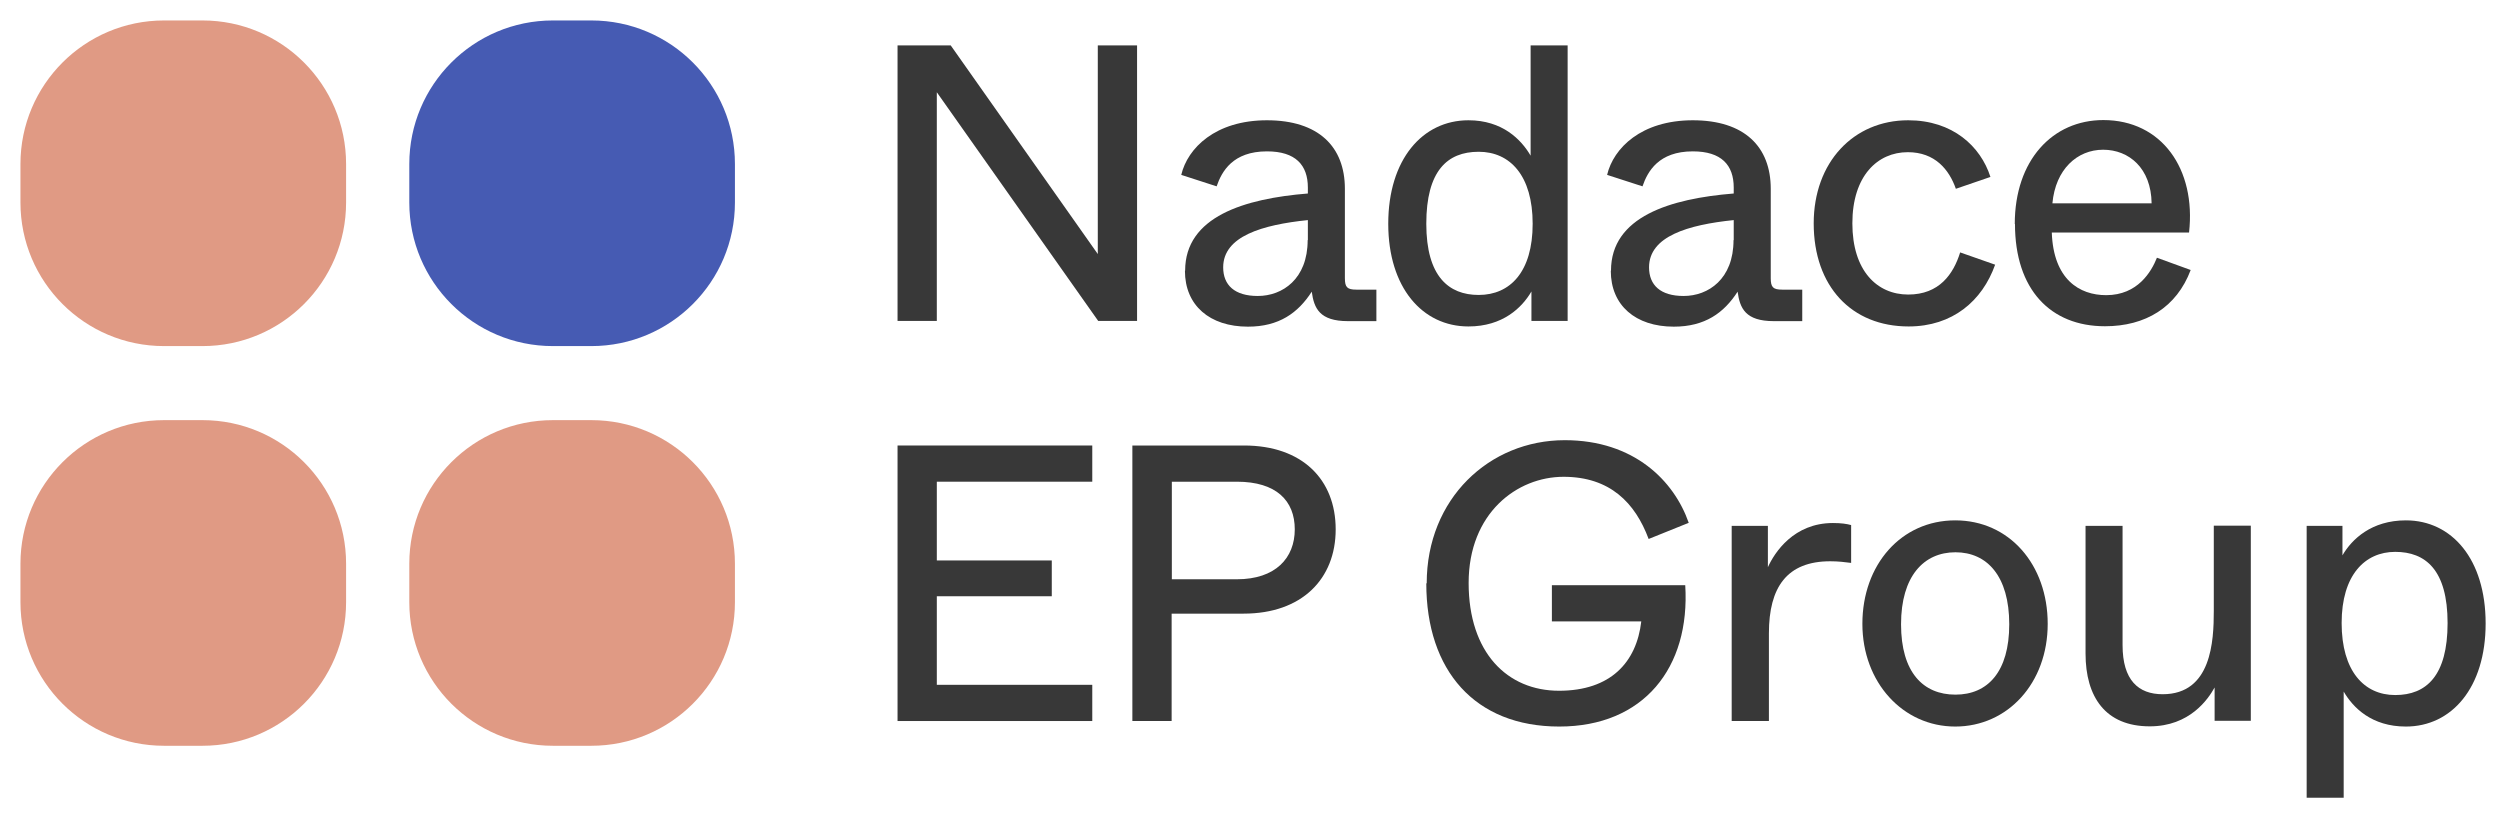
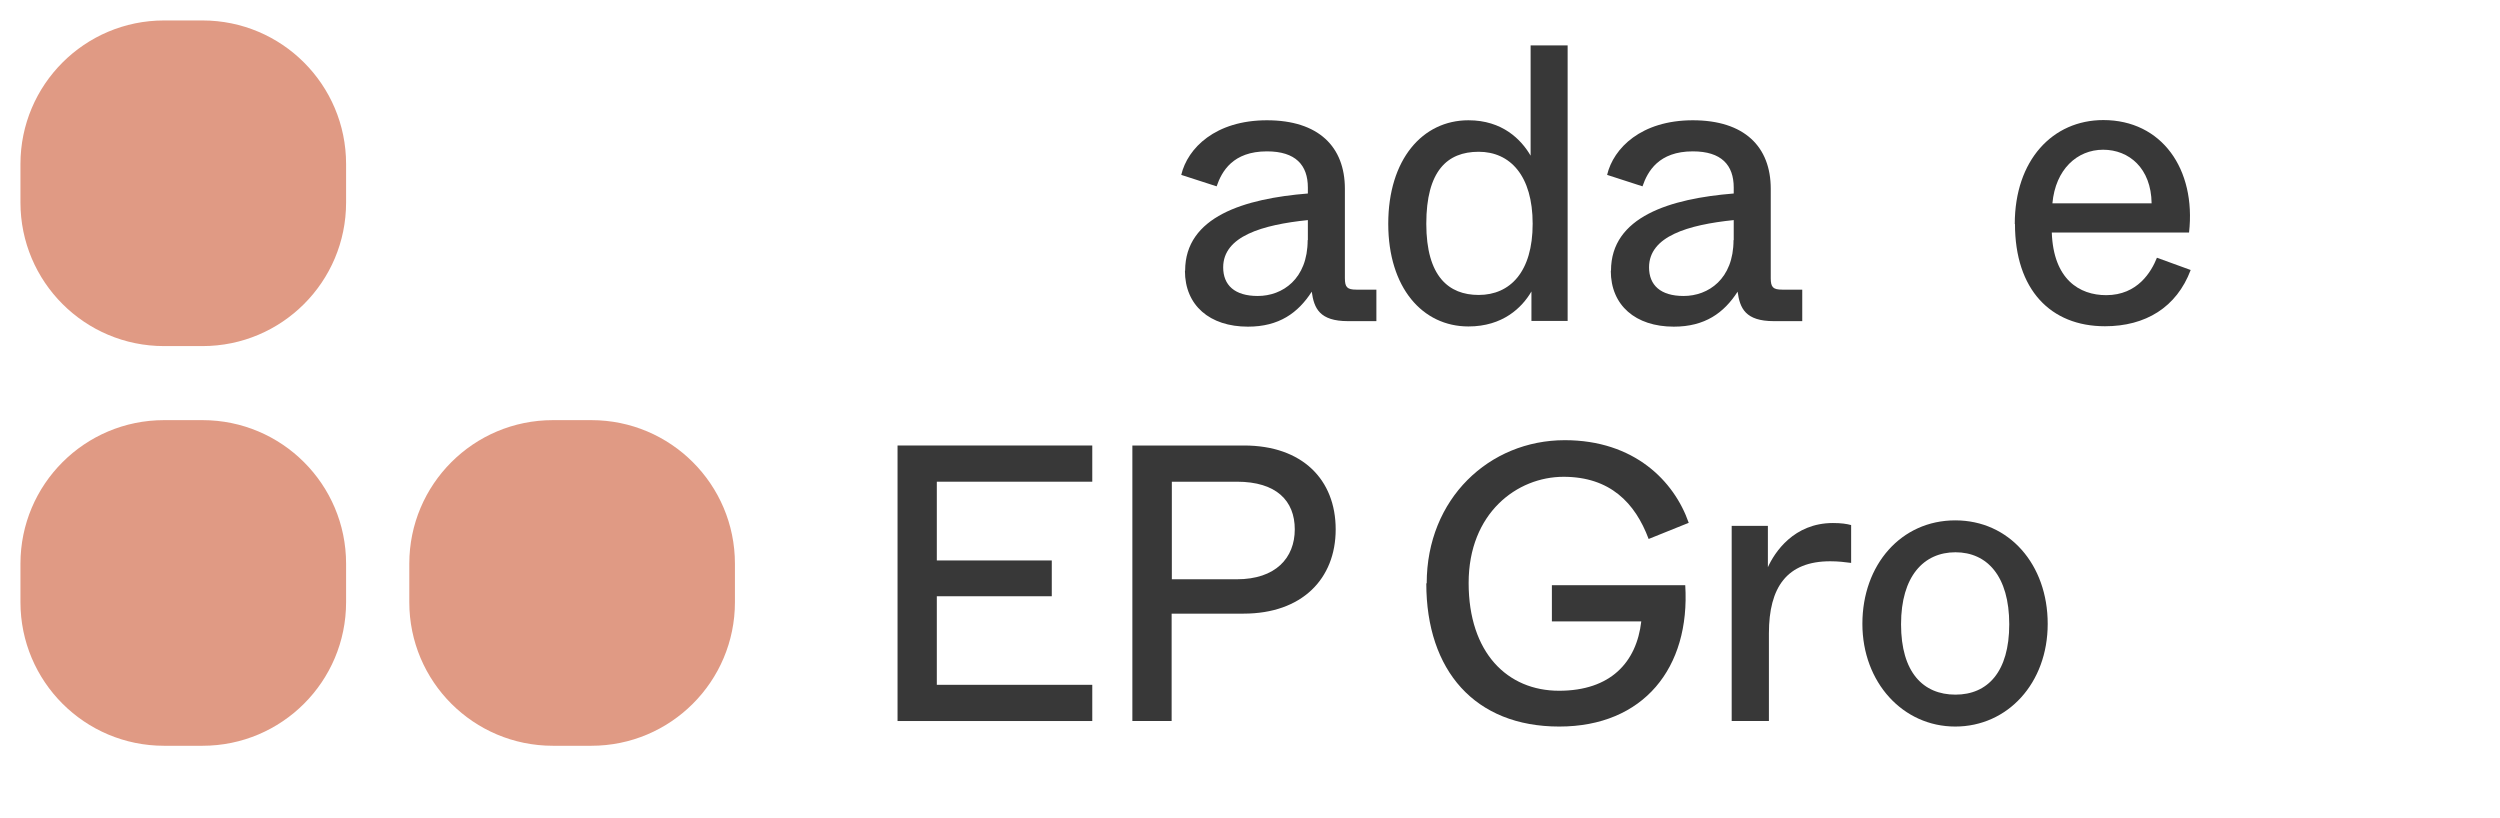
<svg xmlns="http://www.w3.org/2000/svg" width="110" height="36" viewBox="0 0 110 36" fill="none">
  <g id="Nadace_EP_Group_logo_web 1" clip-path="url(#clip0_550_2214)">
    <g id="Group">
-       <path id="Vector" d="M39.492 14.121V1.998H41.832L48.303 11.178V1.998H50.031V14.121H48.321L41.22 4.059V14.121H39.492Z" fill="#383838" />
      <path id="Vector_2" d="M52.146 11.907C52.146 9.531 54.756 8.739 57.546 8.514V8.253C57.546 7.263 57.006 6.66 55.746 6.66C54.243 6.66 53.757 7.542 53.532 8.199L51.975 7.695C52.254 6.516 53.478 5.292 55.746 5.292C58.014 5.292 59.175 6.453 59.175 8.307V12.24C59.175 12.636 59.274 12.744 59.679 12.744H60.561V14.13H59.31C58.059 14.13 57.816 13.563 57.717 12.834C57.114 13.77 56.277 14.373 54.909 14.373C53.226 14.373 52.137 13.437 52.137 11.916L52.146 11.907ZM57.546 10.566V9.684C55.539 9.891 53.82 10.395 53.82 11.763C53.82 12.546 54.324 13.023 55.341 13.023C56.43 13.023 57.537 12.276 57.537 10.566H57.546Z" fill="#383838" />
      <path id="Vector_3" d="M61.083 9.846C61.083 7.02 62.586 5.292 64.611 5.292C66.105 5.292 66.933 6.138 67.347 6.849V1.998H68.976V14.121H67.383V12.825C66.969 13.536 66.123 14.364 64.611 14.364C62.586 14.364 61.083 12.654 61.083 9.846ZM67.437 9.846C67.437 7.731 66.447 6.678 65.061 6.678C63.675 6.678 62.757 7.524 62.757 9.846C62.757 12.168 63.747 12.978 65.061 12.978C66.447 12.978 67.437 11.961 67.437 9.846Z" fill="#383838" />
      <path id="Vector_4" d="M70.884 11.907C70.884 9.531 73.494 8.739 76.284 8.514V8.253C76.284 7.263 75.744 6.66 74.484 6.66C72.981 6.66 72.495 7.542 72.27 8.199L70.713 7.695C70.992 6.516 72.216 5.292 74.484 5.292C76.752 5.292 77.913 6.453 77.913 8.307V12.24C77.913 12.636 78.012 12.744 78.417 12.744H79.299V14.13H78.048C76.797 14.13 76.554 13.563 76.455 12.834C75.852 13.77 75.015 14.373 73.647 14.373C71.964 14.373 70.875 13.437 70.875 11.916L70.884 11.907ZM76.284 10.566V9.684C74.277 9.891 72.558 10.395 72.558 11.763C72.558 12.546 73.062 13.023 74.079 13.023C75.168 13.023 76.275 12.276 76.275 10.566H76.284Z" fill="#383838" />
-       <path id="Vector_5" d="M79.803 9.828C79.803 7.146 81.549 5.292 83.961 5.292C85.914 5.292 87.147 6.435 87.579 7.785L86.058 8.307C85.761 7.461 85.14 6.696 83.943 6.696C82.611 6.696 81.504 7.74 81.504 9.828C81.504 11.916 82.593 12.96 83.961 12.96C85.329 12.96 85.95 12.06 86.247 11.106L87.786 11.646C87.219 13.239 85.914 14.364 83.979 14.364C81.468 14.364 79.803 12.6 79.803 9.828Z" fill="#383838" />
      <path id="Vector_6" d="M88.65 9.855C88.65 7.047 90.315 5.283 92.547 5.283C95.112 5.283 96.633 7.434 96.318 10.233H90.279C90.351 12.294 91.494 12.987 92.673 12.987C94.059 12.987 94.662 11.952 94.905 11.34L96.39 11.88C95.769 13.527 94.401 14.355 92.619 14.355C90.225 14.355 88.659 12.744 88.659 9.855H88.65ZM94.671 8.946C94.653 7.407 93.681 6.588 92.538 6.588C91.395 6.588 90.441 7.452 90.306 8.946H94.671Z" fill="#383838" />
      <path id="Vector_7" d="M39.492 31.725V19.602H48.06V21.195H41.22V24.66H46.278V26.235H41.22V30.132H48.06V31.725H39.492Z" fill="#383838" />
      <path id="Vector_8" d="M49.824 31.725V19.602H54.738C57.303 19.602 58.77 21.105 58.77 23.292C58.77 25.479 57.276 27 54.72 27H51.552V31.725H49.824ZM51.561 25.488H54.423C56.124 25.488 56.97 24.552 56.97 23.292C56.97 22.032 56.16 21.195 54.423 21.195H51.561V25.488Z" fill="#383838" />
      <path id="Vector_9" d="M62.775 25.668C62.775 21.942 65.529 19.368 68.85 19.368C71.91 19.368 73.665 21.168 74.304 23.004L72.54 23.715C71.946 22.122 70.839 20.979 68.796 20.979C66.753 20.979 64.62 22.572 64.62 25.65C64.62 28.728 66.33 30.393 68.598 30.393C70.866 30.393 72.009 29.142 72.216 27.342H68.283V25.749H74.151C74.376 29.385 72.315 31.968 68.607 31.968C64.899 31.968 62.757 29.511 62.757 25.668H62.775Z" fill="#383838" />
      <path id="Vector_10" d="M76.194 31.725V23.139H77.787V24.957C78.084 24.3 78.93 23.013 80.649 23.013C81.009 23.013 81.252 23.049 81.45 23.103V24.768C81.171 24.732 80.883 24.696 80.532 24.696C78.624 24.696 77.832 25.839 77.832 27.864V31.725H76.203H76.194Z" fill="#383838" />
      <path id="Vector_11" d="M81.945 27.45C81.945 24.84 83.655 22.896 86.031 22.896C88.407 22.896 90.099 24.84 90.099 27.45C90.099 30.06 88.335 31.968 86.031 31.968C83.727 31.968 81.945 30.024 81.945 27.45ZM88.407 27.468C88.407 25.353 87.435 24.3 86.04 24.3C84.645 24.3 83.646 25.353 83.646 27.468C83.646 29.583 84.618 30.564 86.04 30.564C87.462 30.564 88.407 29.556 88.407 27.468Z" fill="#383838" />
-       <path id="Vector_12" d="M91.764 28.764V23.139H93.393V28.386C93.393 29.925 94.086 30.546 95.157 30.546C97.308 30.546 97.407 28.206 97.407 26.874V23.13H99.036V31.716H97.443V30.249C97.164 30.753 96.354 31.959 94.59 31.959C92.637 31.959 91.764 30.663 91.764 28.755V28.764Z" fill="#383838" />
-       <path id="Vector_13" d="M101.493 35.1V23.139H103.068V24.435C103.482 23.724 104.346 22.896 105.858 22.896C107.883 22.896 109.368 24.606 109.368 27.432C109.368 30.258 107.874 31.968 105.858 31.968C104.355 31.968 103.536 31.14 103.122 30.429V35.1H101.493ZM107.694 27.414C107.694 25.074 106.722 24.282 105.39 24.282C104.058 24.282 103.032 25.299 103.032 27.414C103.032 29.529 104.022 30.582 105.39 30.582C106.758 30.582 107.694 29.736 107.694 27.414Z" fill="#383838" />
    </g>
    <g id="Group_2">
      <path id="Vector_14" d="M8.91 18.486H7.218C3.729 18.486 0.9 21.314 0.9 24.804V26.496C0.9 29.985 3.729 32.814 7.218 32.814H8.91C12.399 32.814 15.228 29.985 15.228 26.496V24.804C15.228 21.314 12.399 18.486 8.91 18.486Z" fill="#E09A84" />
      <path id="Vector_15" d="M26.019 18.486H24.327C20.837 18.486 18.009 21.314 18.009 24.804V26.496C18.009 29.985 20.837 32.814 24.327 32.814H26.019C29.508 32.814 32.337 29.985 32.337 26.496V24.804C32.337 21.314 29.508 18.486 26.019 18.486Z" fill="#E09A84" />
      <path id="Vector_16" d="M8.91 0.9H7.218C3.729 0.9 0.9 3.729 0.9 7.218V8.91C0.9 12.399 3.729 15.228 7.218 15.228H8.91C12.399 15.228 15.228 12.399 15.228 8.91V7.218C15.228 3.729 12.399 0.9 8.91 0.9Z" fill="#E09A84" />
-       <path id="Vector_17" d="M26.019 0.9H24.327C20.837 0.9 18.009 3.729 18.009 7.218V8.91C18.009 12.399 20.837 15.228 24.327 15.228H26.019C29.508 15.228 32.337 12.399 32.337 8.91V7.218C32.337 3.729 29.508 0.9 26.019 0.9Z" fill="#465BB3" />
    </g>
  </g>
  <defs>
    <clipPath id="clip0_550_2214">
      <rect width="109.8" height="36" fill="white" />
    </clipPath>
  </defs>
</svg>